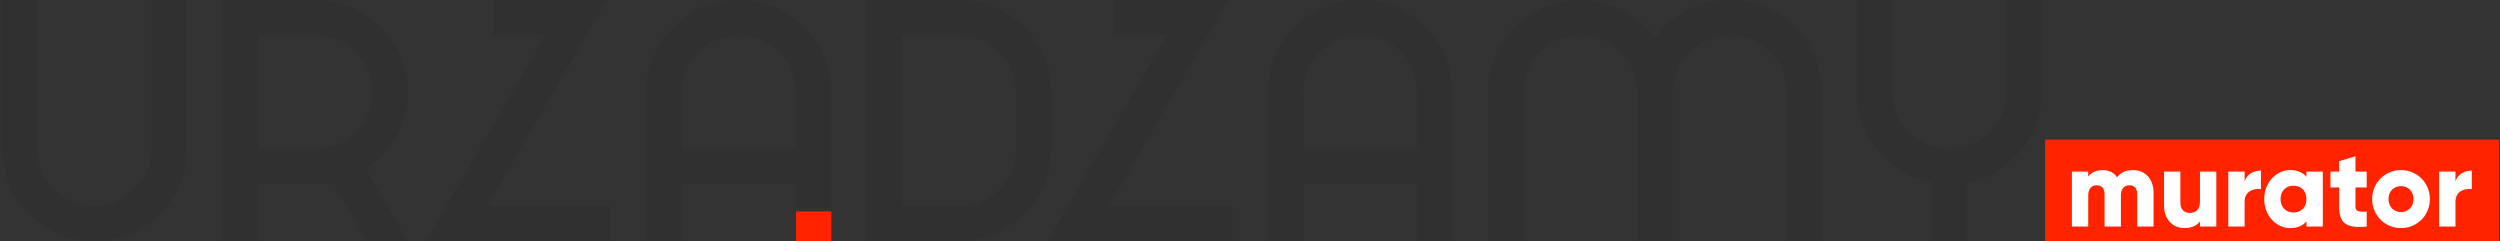
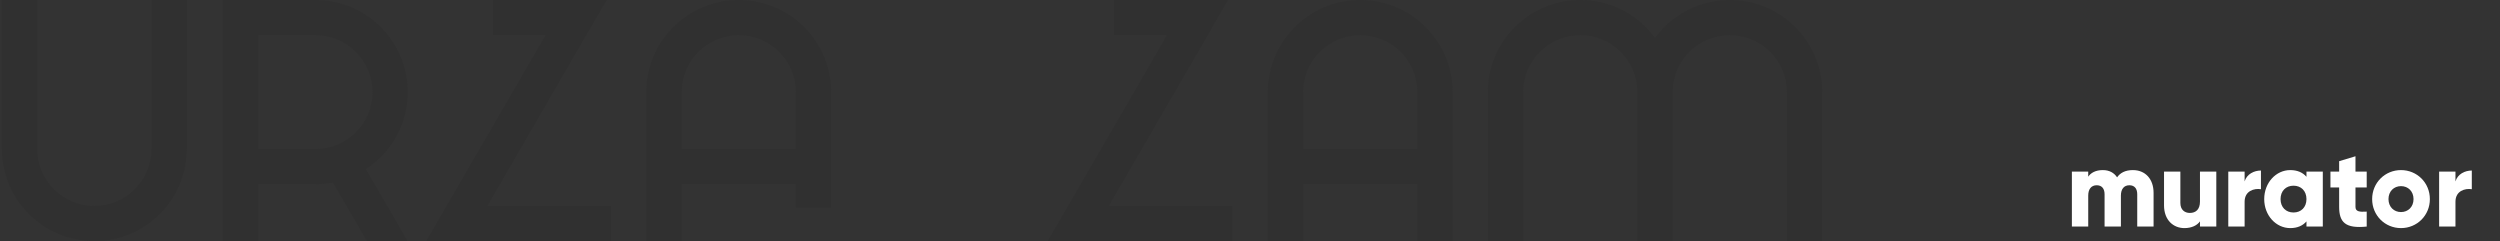
<svg xmlns="http://www.w3.org/2000/svg" width="394" height="38" viewBox="0 0 394 38" fill="none">
  <rect x="0" y="0" width="394" height="38" fill="#333333" stroke="none" />
  <g clip-path="url(#clip0_6563_24872)">
-     <path d="M321.796 0V14.515C321.796 21.577 316.722 27.464 310.012 28.768V38H304.448V28.768C297.738 27.481 292.664 21.592 292.664 14.515V0H298.229V14.515C298.229 16.913 299.161 19.163 300.864 20.859C302.567 22.556 304.824 23.484 307.23 23.484C309.637 23.484 311.895 22.555 313.596 20.859C315.299 19.163 316.231 16.913 316.231 14.515V0H321.796Z" fill="#303030" />
-     <path d="M151.115 5.545C153.52 5.545 155.779 6.474 157.48 8.17C159.183 9.866 160.116 12.117 160.116 14.514V23.484C160.116 25.882 159.183 28.133 157.48 29.829C155.779 31.525 153.52 32.455 151.115 32.455H142.113V5.545H151.115ZM151.115 0C147.71 0 136.549 0 136.549 0V38C136.549 38 147.71 38 151.115 38C159.15 38 165.68 31.509 165.68 23.485V14.515C165.68 6.491 159.15 0 151.115 0Z" fill="#303030" />
    <path d="M64.258 14.515C64.258 6.507 57.744 0 49.692 0H35.127V38H40.691V29.03H49.692C50.642 29.03 51.574 28.932 52.474 28.768L57.826 38H64.243L57.663 26.65C61.656 24.056 64.258 19.587 64.258 14.515ZM49.709 23.485H40.708V5.545H49.709C52.115 5.545 54.372 6.474 56.075 8.17C57.777 9.866 58.71 12.117 58.71 14.514C58.71 16.912 57.777 19.162 56.075 20.858C55.714 21.218 55.322 21.544 54.913 21.837C53.391 22.897 51.59 23.485 49.709 23.485Z" fill="#303030" />
    <path d="M287.182 14.515V38H281.618V14.515C281.618 12.118 280.685 9.867 278.983 8.171C277.281 6.475 275.022 5.545 272.616 5.545C270.211 5.545 267.952 6.475 266.251 8.171C264.565 9.85 263.632 12.085 263.615 14.466V38H258.051V14.466C258.035 12.085 257.102 9.85 255.416 8.171C253.714 6.475 251.455 5.545 249.049 5.545C246.644 5.545 244.385 6.475 242.684 8.171C240.981 9.867 240.048 12.118 240.048 14.515V38H234.484V14.515C234.484 6.507 240.998 0 249.049 0C253.894 0 258.182 2.348 260.833 5.985C263.484 2.364 267.772 0 272.616 0C280.653 0 287.182 6.491 287.182 14.515Z" fill="#303030" />
    <path d="M0.301 23.485V0H5.865V23.485C5.865 25.883 6.797 28.134 8.5 29.83C10.203 31.526 12.46 32.455 14.867 32.455C17.272 32.455 19.531 31.525 21.232 29.83C22.935 28.134 23.868 25.883 23.868 23.485V0H29.433V23.485C29.433 31.493 22.918 38 14.867 38C6.83 38 0.301 31.493 0.301 23.485Z" fill="#303030" />
    <path d="M116.422 0C108.386 0 101.855 6.491 101.855 14.515V38H107.421V29.03H125.423V32.738H130.988V14.515C130.988 6.491 124.475 0 116.422 0ZM107.437 23.485V14.515C107.437 12.118 108.371 9.867 110.072 8.171C111.774 6.475 114.033 5.545 116.422 5.545C118.828 5.545 121.086 6.475 122.789 8.171C124.491 9.867 125.423 12.118 125.423 14.515V23.485H107.437Z" fill="#303030" />
    <path d="M214.372 0C206.336 0 199.807 6.491 199.807 14.515V38H205.37V29.03H223.373V38H228.937V14.515C228.921 6.491 222.408 0 214.372 0ZM205.37 23.485V14.515C205.37 12.118 206.303 9.867 208.006 8.171C209.708 6.475 211.966 5.545 214.372 5.545C216.777 5.545 219.036 6.475 220.738 8.171C222.44 9.867 223.373 12.118 223.373 14.515V23.485H205.37Z" fill="#303030" />
    <path d="M86.781 32.455H96.306V38H67.174L70.382 32.455L85.979 5.545H77.677V0H95.619L93.868 3.001L92.394 5.545L76.814 32.455H86.781Z" fill="#303030" />
    <path d="M184.716 32.455H194.241V38H165.109L168.332 32.455L183.913 5.545H175.611V0H193.552L191.802 3.001L190.344 5.545L174.748 32.455H184.716Z" fill="#303030" />
-     <path d="M131.017 33.323H125.451V38H131.017V33.323Z" fill="#FF2300" />
-     <rect width="71.563" height="16.278" transform="translate(322.301 22)" fill="#FF2300" />
    <path d="M339.403 30.39V35.706H336.828V30.615C336.828 29.75 336.417 29.196 335.594 29.196C334.735 29.196 334.255 29.802 334.255 30.823V35.706H331.68V30.615C331.68 29.75 331.267 29.196 330.444 29.196C329.586 29.196 329.105 29.802 329.105 30.823V35.706H326.529V27.049H329.104V27.845C329.498 27.256 330.255 26.806 331.404 26.806C332.418 26.806 333.173 27.222 333.653 27.949C334.133 27.256 334.923 26.806 336.142 26.806C338.116 26.806 339.403 28.226 339.403 30.39Z" fill="white" />
    <path d="M349.29 27.049V35.706H346.716V34.892C346.252 35.532 345.394 35.949 344.261 35.949C342.528 35.949 341.051 34.702 341.051 32.364V27.049H343.626V31.983C343.626 33.056 344.295 33.559 345.119 33.559C346.063 33.559 346.715 33.005 346.715 31.775V27.049H349.29Z" fill="white" />
    <path d="M356.326 26.875V29.819C355.262 29.646 353.751 30.079 353.751 31.792V35.706H351.178V27.049H353.751V28.59C354.095 27.429 355.245 26.875 356.326 26.875Z" fill="white" />
    <path d="M366.074 27.049V35.706H363.499V34.892C362.934 35.55 362.093 35.948 360.943 35.948C358.695 35.948 356.84 33.956 356.84 31.377C356.84 28.797 358.695 26.806 360.943 26.806C362.093 26.806 362.934 27.204 363.499 27.863V27.049H366.074ZM363.499 31.377C363.499 30.079 362.641 29.265 361.458 29.265C360.273 29.265 359.415 30.079 359.415 31.377C359.415 32.676 360.273 33.489 361.458 33.489C362.641 33.489 363.499 32.676 363.499 31.377Z" fill="white" />
    <path d="M371.224 29.541V32.606C371.224 33.351 371.859 33.421 372.993 33.351V35.706C369.628 36.052 368.65 35.03 368.65 32.606V29.541H367.277V27.049H368.65V25.404L371.224 24.625V27.049H372.993V29.541H371.224Z" fill="white" />
    <path d="M373.85 31.377C373.85 28.797 375.876 26.806 378.398 26.806C380.921 26.806 382.947 28.797 382.947 31.377C382.947 33.956 380.921 35.948 378.398 35.948C375.876 35.948 373.85 33.956 373.85 31.377ZM380.372 31.377C380.372 30.148 379.515 29.334 378.398 29.334C377.283 29.334 376.425 30.148 376.425 31.377C376.425 32.606 377.283 33.421 378.398 33.421C379.515 33.421 380.372 32.606 380.372 31.377Z" fill="white" />
    <path d="M389.556 26.875V29.819C388.492 29.646 386.981 30.079 386.981 31.792V35.706H384.406V27.049H386.981V28.59C387.325 27.429 388.475 26.875 389.556 26.875Z" fill="white" />
  </g>
  <defs>
    <clipPath id="clip0_6563_24872">
      <rect width="394" height="38" fill="white" />
    </clipPath>
  </defs>
</svg>